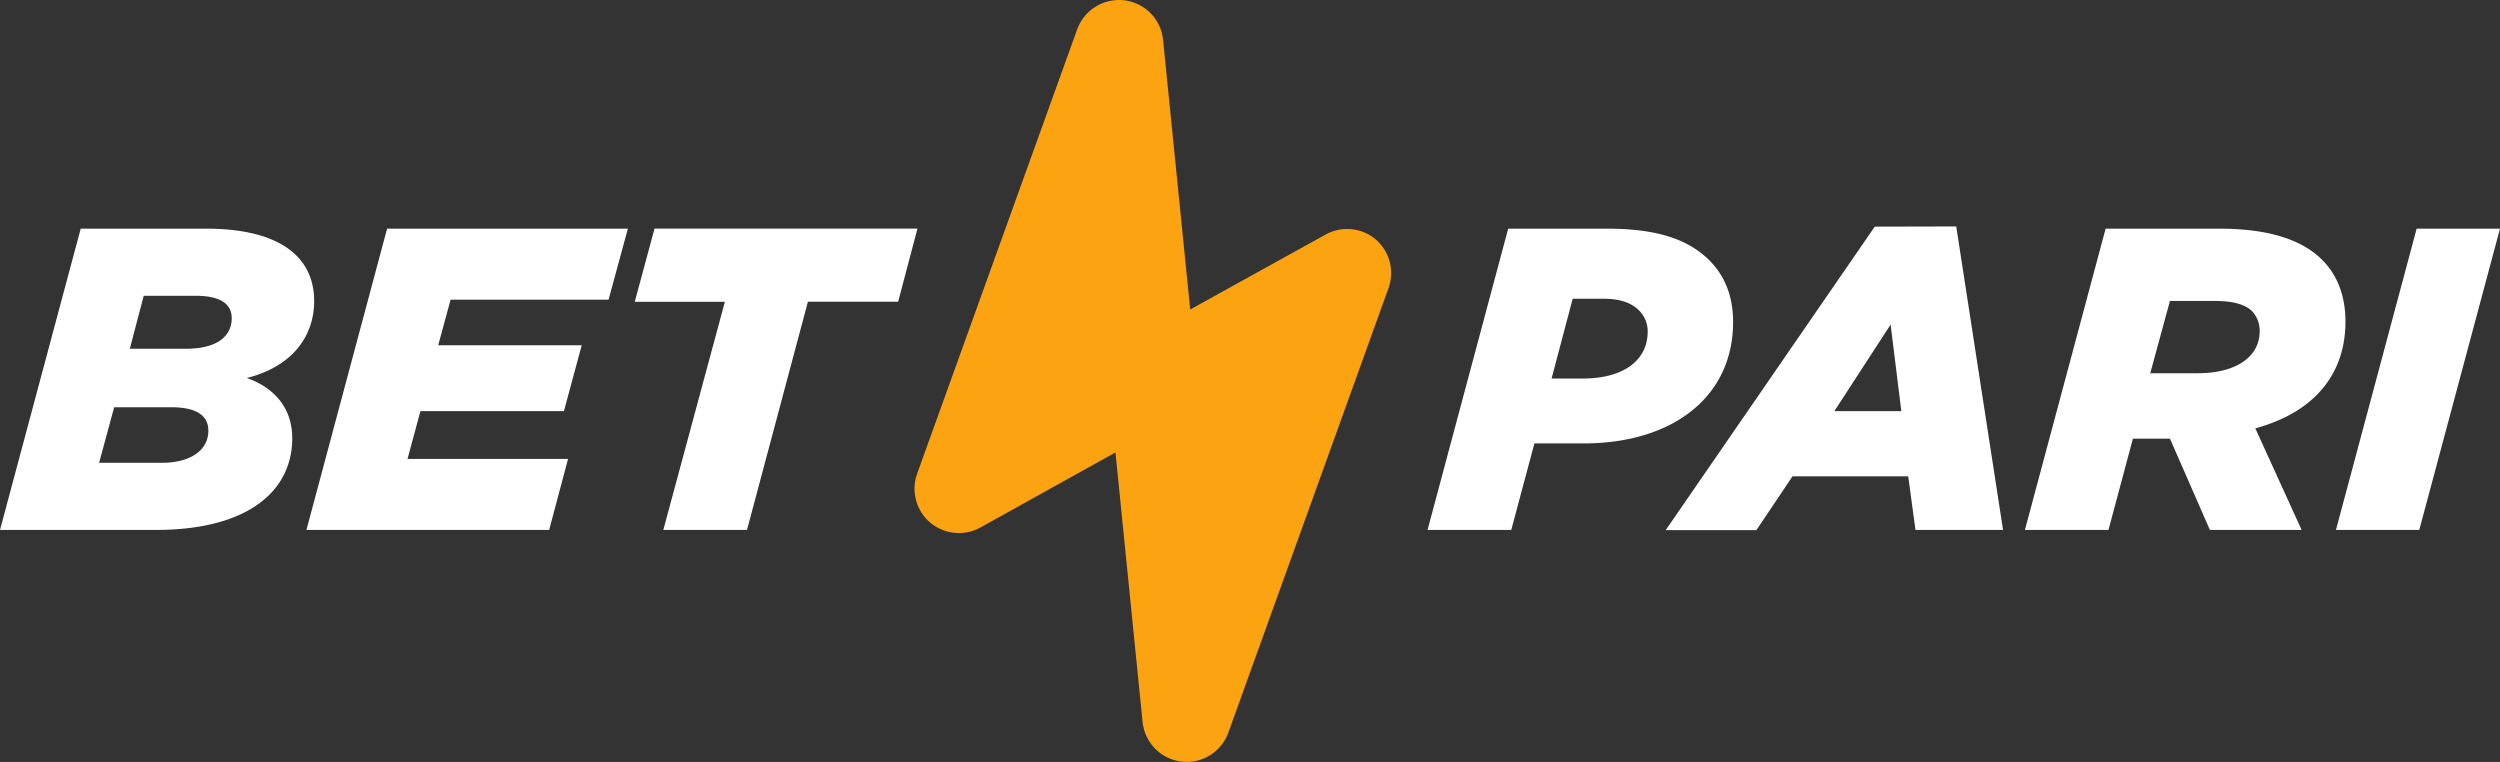
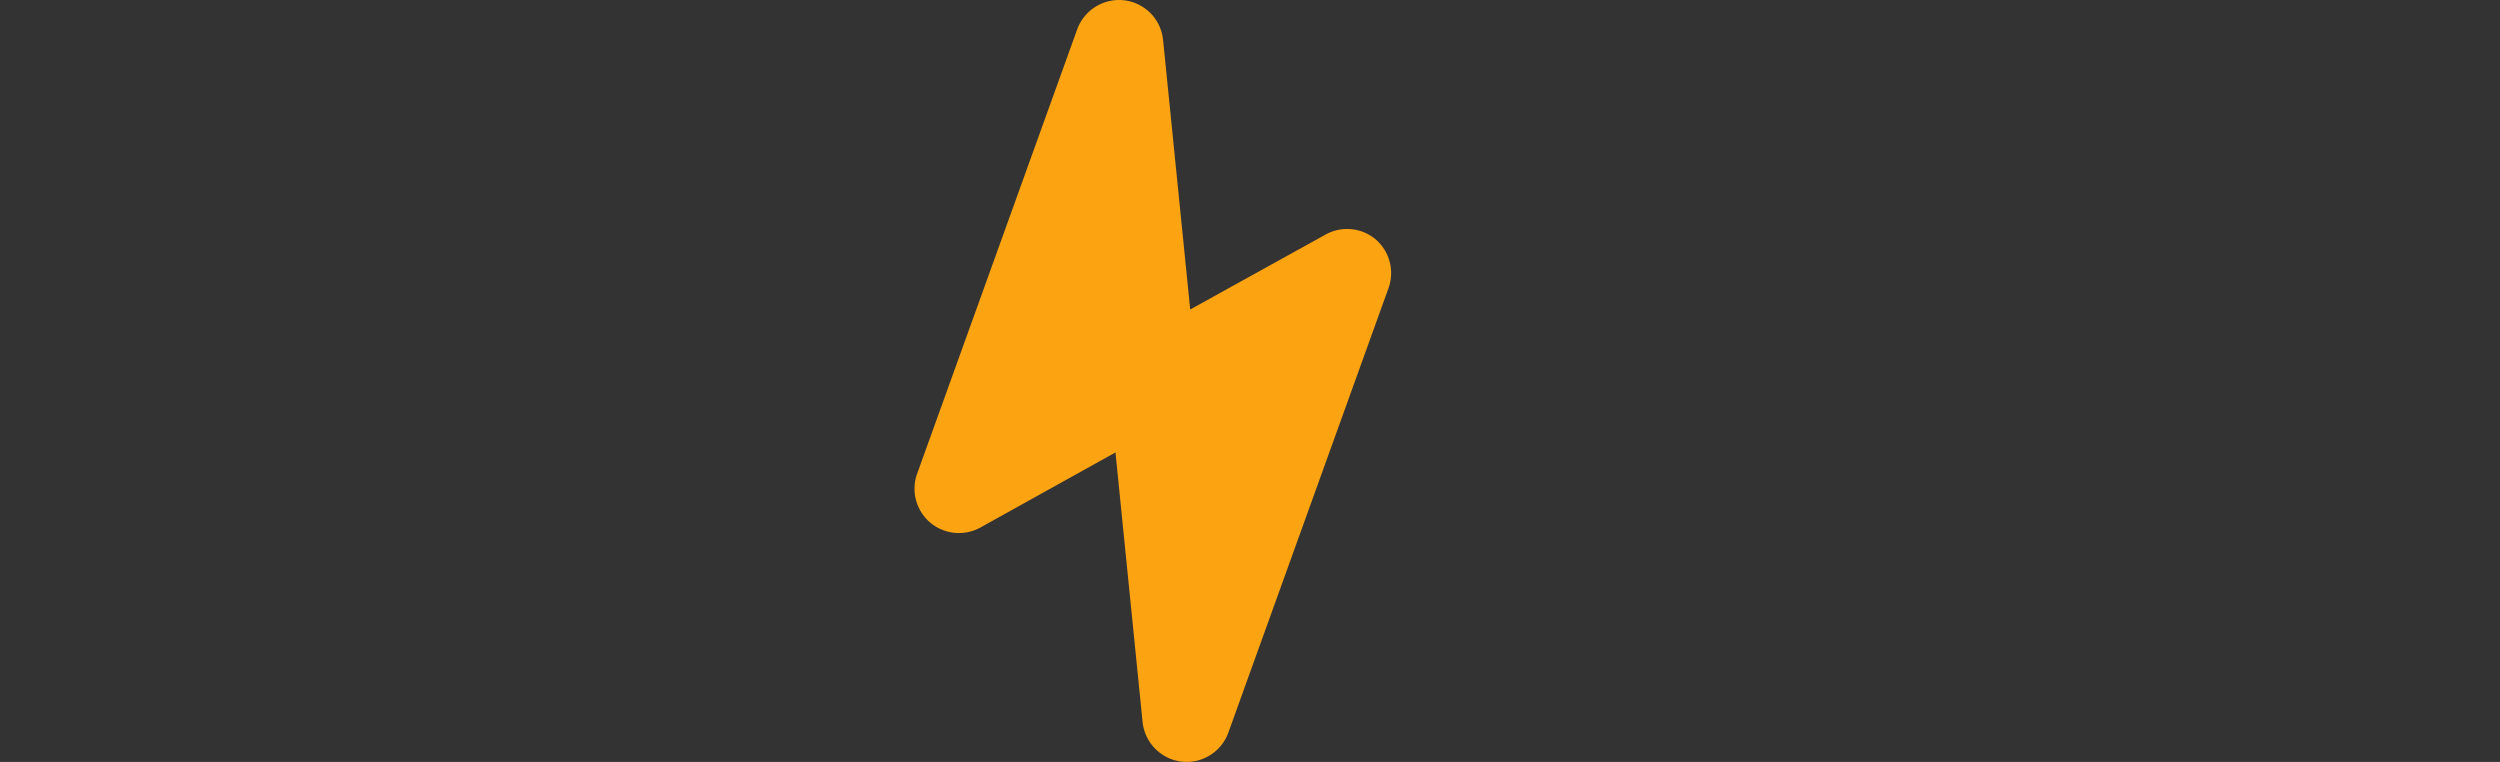
<svg xmlns="http://www.w3.org/2000/svg" width="105" height="32" viewBox="0 0 105 32">
  <rect x="0" y="0" width="105" height="32" fill="#333333" stroke="none" />
  <g fill="none" fill-rule="evenodd">
-     <path d="M8.633 9.603c3.444 0 4.562 1.428 4.562 3.037 0 1.61-1.064 2.801-2.831 3.235 1.118.391 1.911 1.23 1.911 2.53 0 2.19-1.82 3.852-5.732 3.852H0L3.39 9.603h5.243zm17.738 0-.811 2.983h-6.635l-.52 1.916h6.027l-.747 2.766h-6.027l-.541 2.006h6.741l-.793 2.983H12.87l3.388-12.654H26.37zM7.21 17.105H4.795l-.632 2.332h2.643c1.207 0 1.944-.542 1.944-1.338.01-.651-.513-.994-1.54-.994zm1.01-4.682H6.036l-.583 2.224h2.369c1.244 0 1.91-.489 1.91-1.285 0-.579-.45-.939-1.514-.939zm19.638 9.834h3.516l2.558-9.583h3.79l.811-3.073H27.49l-.83 3.074h3.785l-2.586 9.582zM67.472 9.603c2.056 0 3.407.415 4.327 1.338.667.669.991 1.535.991 2.583 0 3.147-2.541 5.099-6.273 5.099h-2.072l-.972 3.634h-3.516l3.387-12.654h4.128zm14.69-.092 1.966 12.746H80.45l-.305-2.251h-4.86l-1.516 2.259H69.96l8.78-12.746 3.423-.008zm-2.757 4.123-2.362 3.634h2.813l-.45-3.634zM67.35 12.548h-1.297l-.887 3.35h1.315c1.73 0 2.722-.782 2.722-1.969a1.232 1.232 0 0 0-.36-.886c-.342-.35-.848-.495-1.497-.495h.004zm25.843-2.945c2.11 0 3.5.47 4.344 1.318.667.669.972 1.565.972 2.586 0 2.116-1.207 3.778-3.785 4.484l1.944 4.266h-3.852l-1.678-3.833h-1.556l-1.026 3.833h-3.51l3.39-12.654h4.757zm11.807 0-3.39 12.654h-3.5l3.39-12.654h3.5zM93.032 12.64h-1.894l-.828 3.036h2c1.57 0 2.596-.67 2.596-1.76a1.197 1.197 0 0 0-.324-.851c-.288-.282-.811-.425-1.55-.425z" fill="#FFF" fill-rule="nonzero" />
    <path d="M48.848 1.676A1.859 1.859 0 0 0 47.225.014a1.872 1.872 0 0 0-1.982 1.216L38.52 19.894a1.867 1.867 0 0 0 .543 2.05 1.874 1.874 0 0 0 2.112.213l5.675-3.155 1.138 11.317c.09.869.764 1.56 1.626 1.667a1.862 1.862 0 0 0 1.979-1.223l6.724-18.66a1.869 1.869 0 0 0-.54-2.05 1.864 1.864 0 0 0-2.112-.196l-5.676 3.141-1.14-11.322z" fill="#FCA311" />
  </g>
</svg>